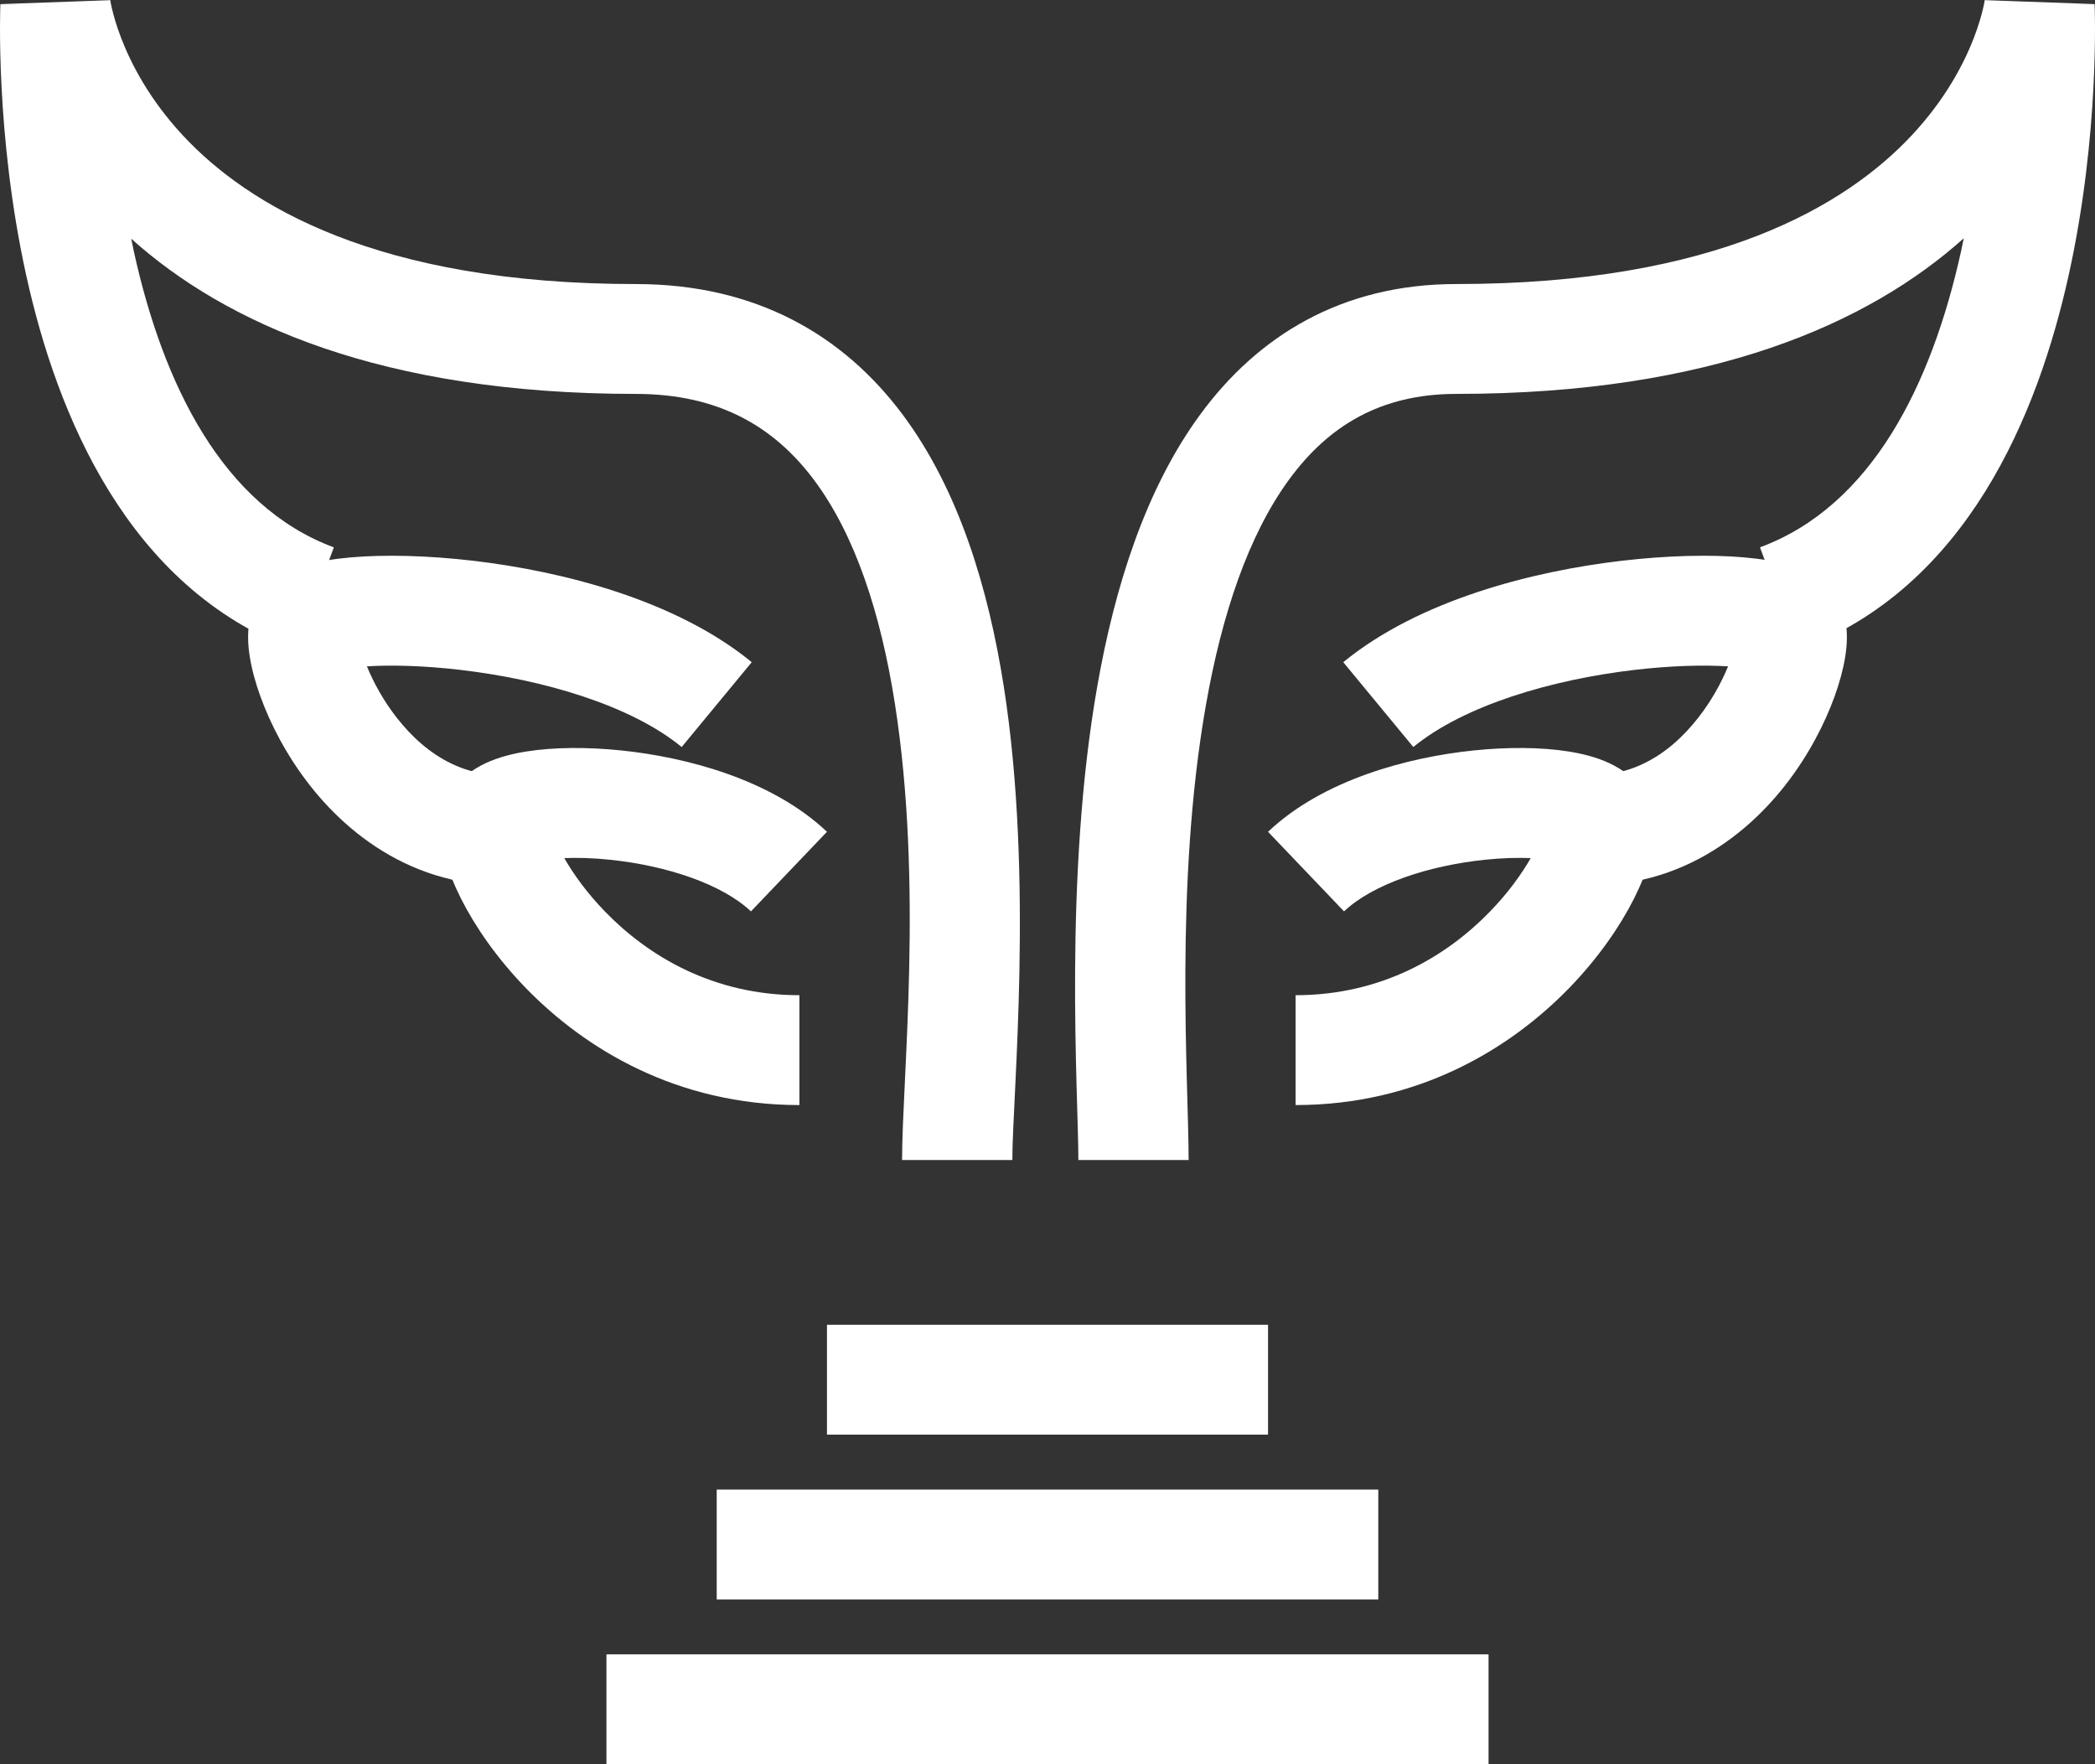
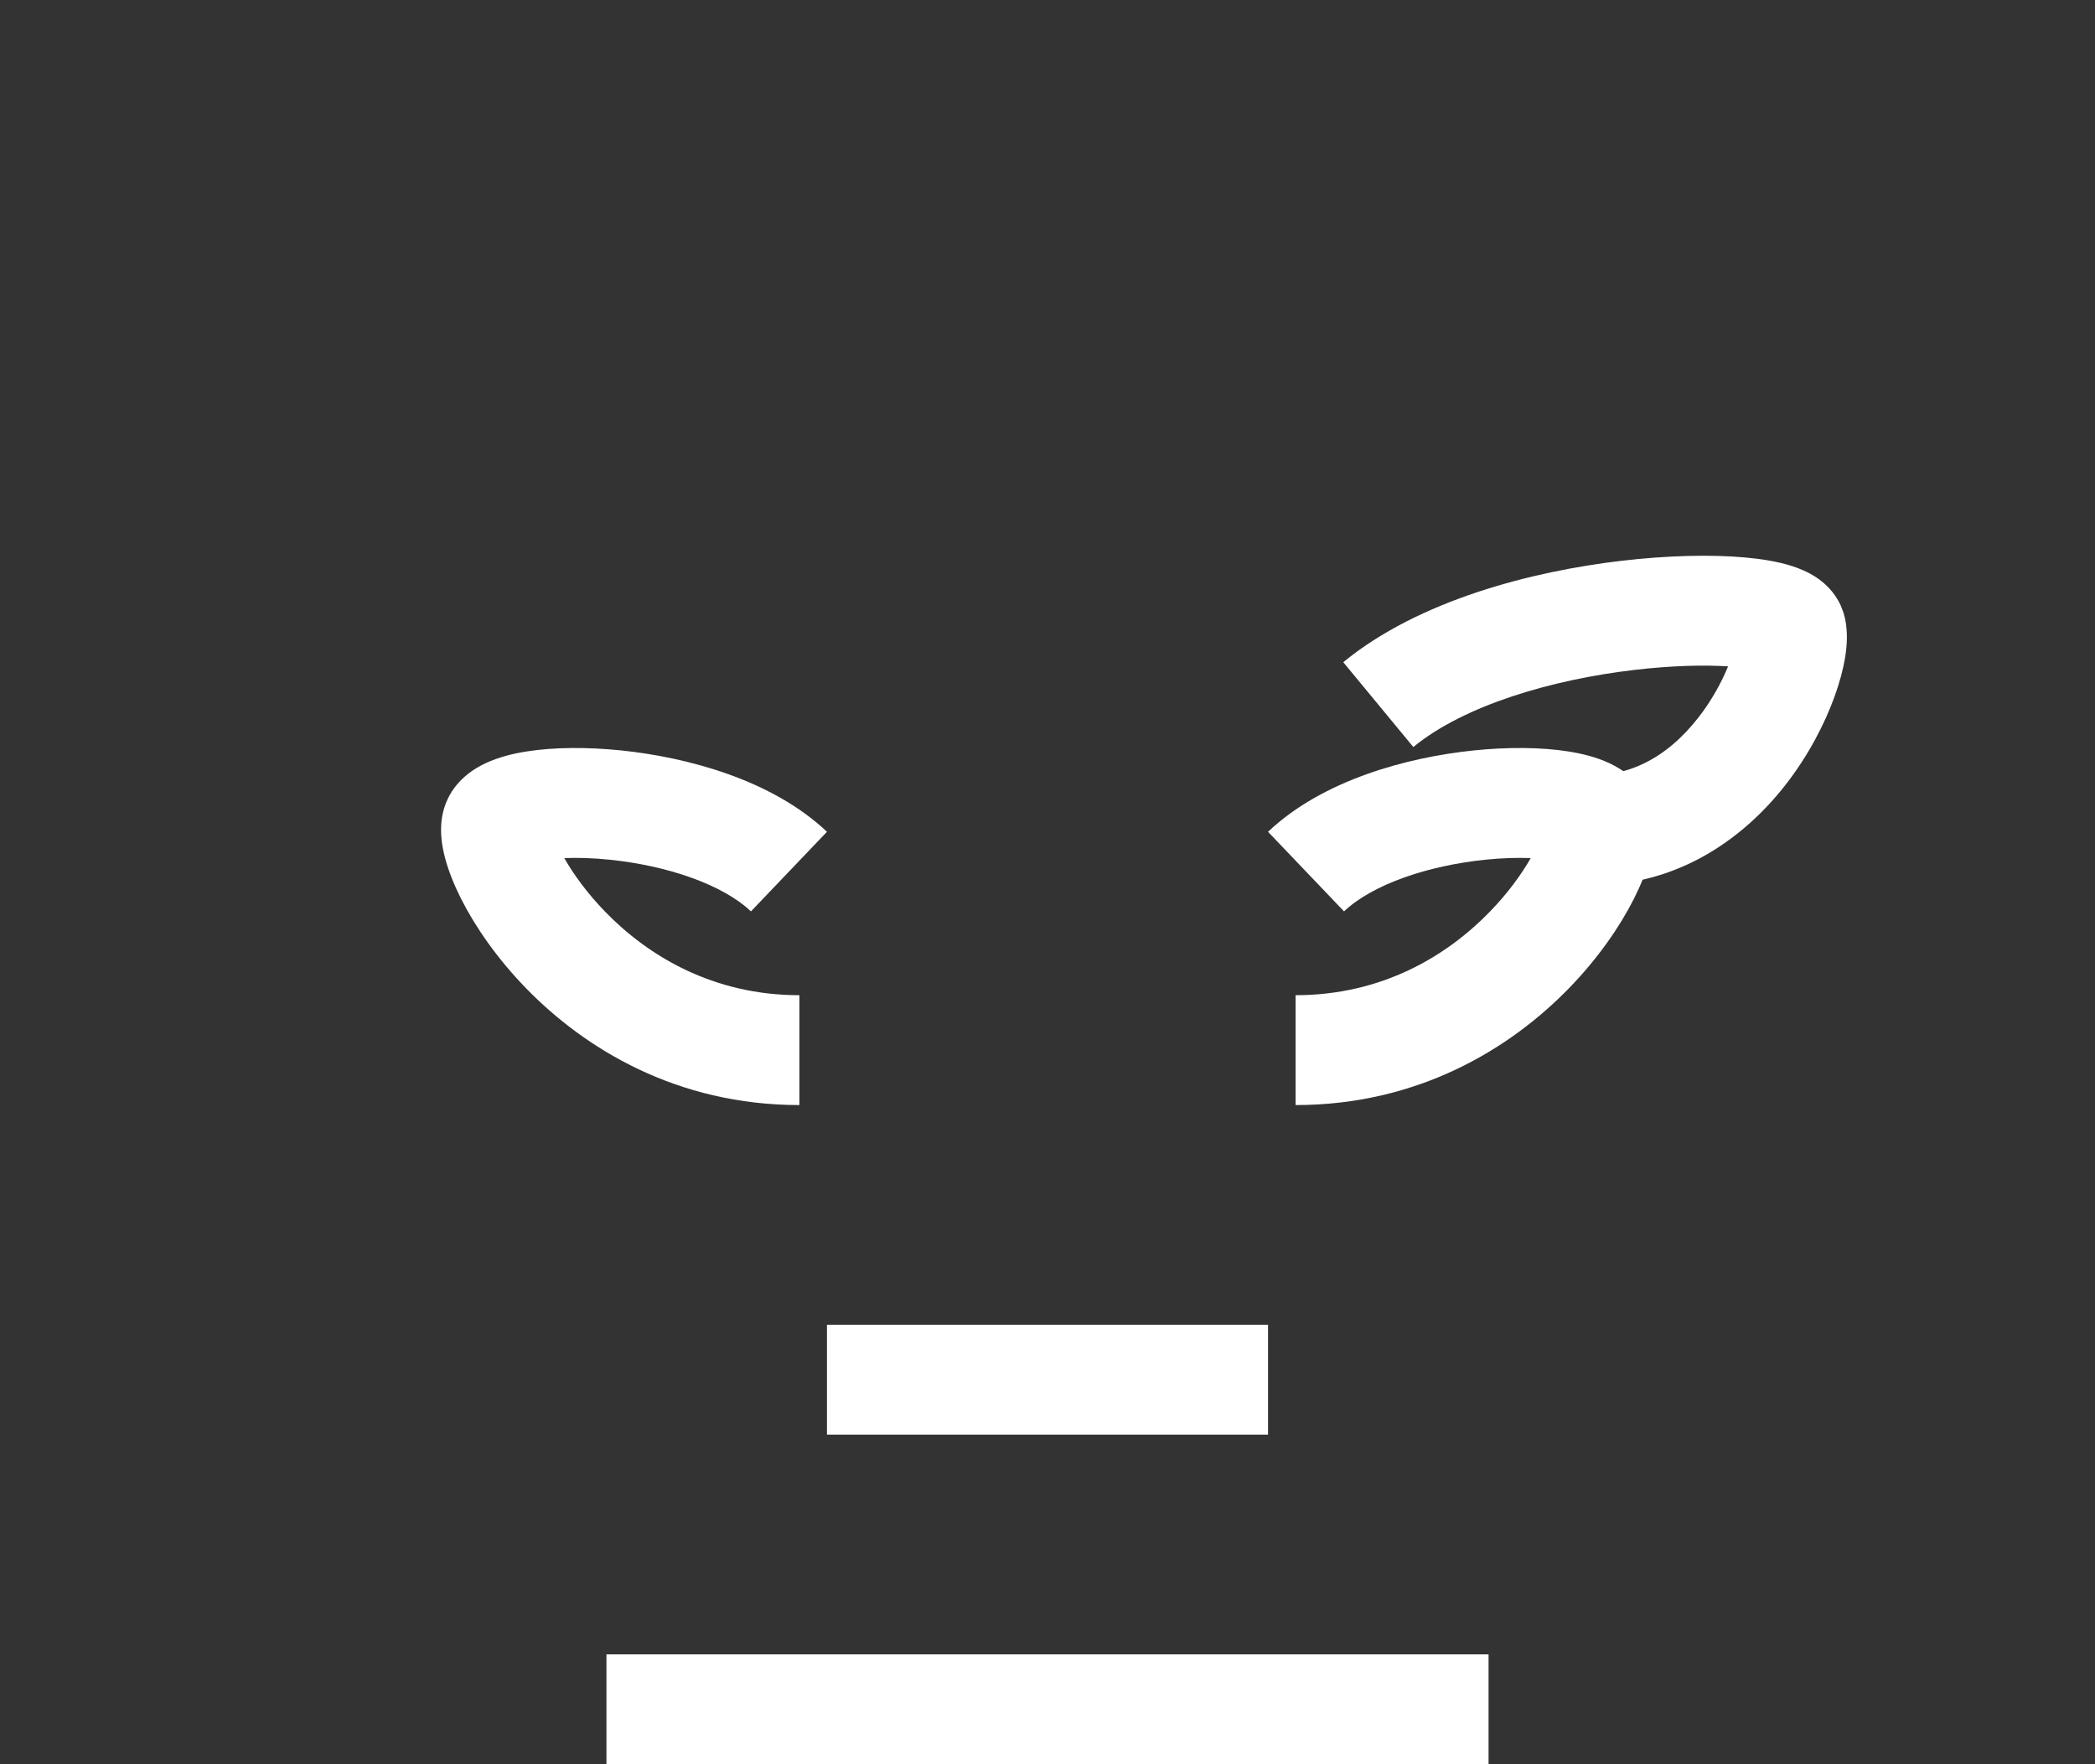
<svg xmlns="http://www.w3.org/2000/svg" width="114" height="96" viewBox="0 0 114 96" fill="none">
  <rect x="0" y="0" width="114" height="96" fill="#333333" stroke="none" />
-   <path d="M19.068 30.332C20.909 30.169 23.26 30.223 25.752 30.514C30.62 31.084 36.784 32.654 40.906 36.033L37.094 40.649C34.309 38.366 29.537 36.976 25.053 36.452C23.061 36.218 21.282 36.176 19.966 36.26C20.32 37.126 20.86 38.121 21.583 39.047C23.231 41.156 25.538 42.618 28.718 42.085L29.713 47.98C23.685 48.99 19.373 45.95 16.849 42.719C15.595 41.114 14.711 39.392 14.172 37.902C13.903 37.158 13.701 36.42 13.592 35.738C13.503 35.176 13.402 34.235 13.695 33.316L13.832 32.957C14.189 32.164 14.773 31.682 15.151 31.429C15.609 31.122 16.089 30.931 16.475 30.806C17.256 30.554 18.165 30.412 19.068 30.332Z" fill="white" />
  <path d="M28.651 40.891C30.134 40.656 31.948 40.644 33.798 40.834C37.376 41.202 42.007 42.426 44.999 45.262L40.863 49.593C39.3 48.111 36.27 47.099 33.183 46.782C32.256 46.686 31.412 46.664 30.705 46.693C31.205 47.569 31.949 48.603 32.938 49.62C35.275 52.021 38.797 54.154 43.5 54.154V60.132C36.815 60.132 31.821 57.059 28.632 53.783C27.044 52.151 25.857 50.426 25.09 48.907C24.709 48.151 24.402 47.389 24.214 46.671C24.061 46.087 23.847 45.042 24.166 43.984L24.258 43.717C24.759 42.424 25.857 41.796 26.419 41.532C27.131 41.197 27.924 41.006 28.651 40.891Z" fill="white" />
-   <path d="M5.999 0.003L6.007 0.056C6.021 0.133 6.046 0.27 6.089 0.456C6.176 0.829 6.333 1.4 6.605 2.102C7.149 3.507 8.146 5.428 9.949 7.367C13.482 11.164 20.516 15.457 34.603 15.457C41.136 15.457 45.873 18.236 49.09 22.523C52.193 26.659 53.789 32.059 54.621 37.352C56.268 47.827 55.087 59.644 55.087 63.121H49.087C49.087 58.68 50.248 48.16 48.694 38.277C47.926 33.392 46.537 29.106 44.284 26.102C42.144 23.251 39.153 21.435 34.603 21.435C20.739 21.435 12.26 17.585 7.141 12.99C7.19 13.228 7.236 13.467 7.289 13.707C8.874 20.89 12.095 27.53 18.167 29.785L16.072 35.386C6.917 31.987 3.087 22.51 1.428 14.989C0.572 11.106 0.223 7.434 0.085 4.745C0.016 3.396 -0.001 2.282 5.4736e-05 1.499C0.001 1.108 0.005 0.798 0.01 0.581C0.013 0.473 0.016 0.389 0.018 0.329C0.019 0.299 0.02 0.275 0.021 0.257C0.021 0.249 0.02 0.241 0.021 0.235C0.021 0.233 0.022 0.231 0.022 0.23V0.227C0.032 0.226 0.195 0.232 3.019 0.351L0.022 0.224L5.943 0.012C5.999 0.005 5.999 0.005 5.999 0.005V0.003Z" fill="white" />
  <path d="M94.932 30.332C93.091 30.169 90.74 30.223 88.248 30.514C83.379 31.084 77.216 32.654 73.094 36.033L76.906 40.649C79.691 38.366 84.463 36.976 88.947 36.452C90.939 36.218 92.718 36.176 94.034 36.26C93.68 37.126 93.14 38.121 92.417 39.047C90.769 41.156 88.462 42.618 85.282 42.085L84.287 47.98C90.315 48.99 94.627 45.95 97.151 42.719C98.405 41.114 99.289 39.392 99.828 37.902C100.097 37.158 100.299 36.42 100.408 35.738C100.497 35.176 100.598 34.235 100.305 33.316L100.167 32.957C99.811 32.164 99.227 31.682 98.849 31.429C98.391 31.122 97.911 30.931 97.525 30.806C96.744 30.554 95.835 30.412 94.932 30.332Z" fill="white" />
  <path d="M85.349 40.891C83.866 40.656 82.052 40.644 80.201 40.834C76.624 41.202 71.993 42.426 69.001 45.262L73.136 49.593C74.7 48.111 77.73 47.099 80.817 46.782C81.743 46.686 82.588 46.664 83.295 46.693C82.795 47.569 82.051 48.603 81.061 49.62C78.725 52.021 75.203 54.154 70.5 54.154V60.132C77.185 60.132 82.179 57.059 85.368 53.783C86.956 52.151 88.143 50.426 88.91 48.907C89.291 48.151 89.598 47.389 89.786 46.671C89.939 46.087 90.153 45.042 89.834 43.984L89.742 43.717C89.241 42.424 88.143 41.796 87.581 41.532C86.869 41.197 86.076 41.006 85.349 40.891Z" fill="white" />
-   <path d="M108.001 0L107.993 0.053C107.979 0.13 107.954 0.266 107.911 0.452C107.824 0.825 107.666 1.395 107.394 2.097C106.848 3.501 105.845 5.421 104.032 7.36C100.479 11.16 93.407 15.456 79.246 15.456C72.988 15.456 68.434 18.3 65.316 22.548C62.301 26.654 60.648 32.018 59.717 37.296C57.862 47.817 58.679 59.468 58.679 63.121H64.679C64.679 58.856 63.891 48.168 65.626 38.331C66.491 33.43 67.932 29.11 70.159 26.077C72.281 23.186 75.118 21.434 79.246 21.434C93.2 21.434 101.721 17.571 106.859 12.965C106.809 13.21 106.76 13.457 106.705 13.703C105.114 20.881 101.88 27.525 95.77 29.783L97.856 35.387C107.047 31.991 110.897 22.517 112.564 14.992C113.425 11.107 113.777 7.434 113.915 4.745C113.984 3.396 114.001 2.282 114 1.499C113.999 1.107 113.995 0.797 113.99 0.581C113.987 0.473 113.984 0.388 113.982 0.328C113.981 0.299 113.98 0.274 113.979 0.257C113.979 0.248 113.98 0.24 113.979 0.235C113.979 0.232 113.978 0.23 113.978 0.228V0.225C113.969 0.224 113.811 0.231 110.981 0.35L113.978 0.223L108.057 0.01C108.004 0.004 108.001 0.003 108.001 0.003V0Z" fill="white" />
  <rect x="33" y="90.022" width="48" height="5.978" fill="white" />
-   <rect x="39" y="81.055" width="36" height="5.978" fill="white" />
  <rect x="45" y="72.087" width="24" height="5.978" fill="white" />
</svg>